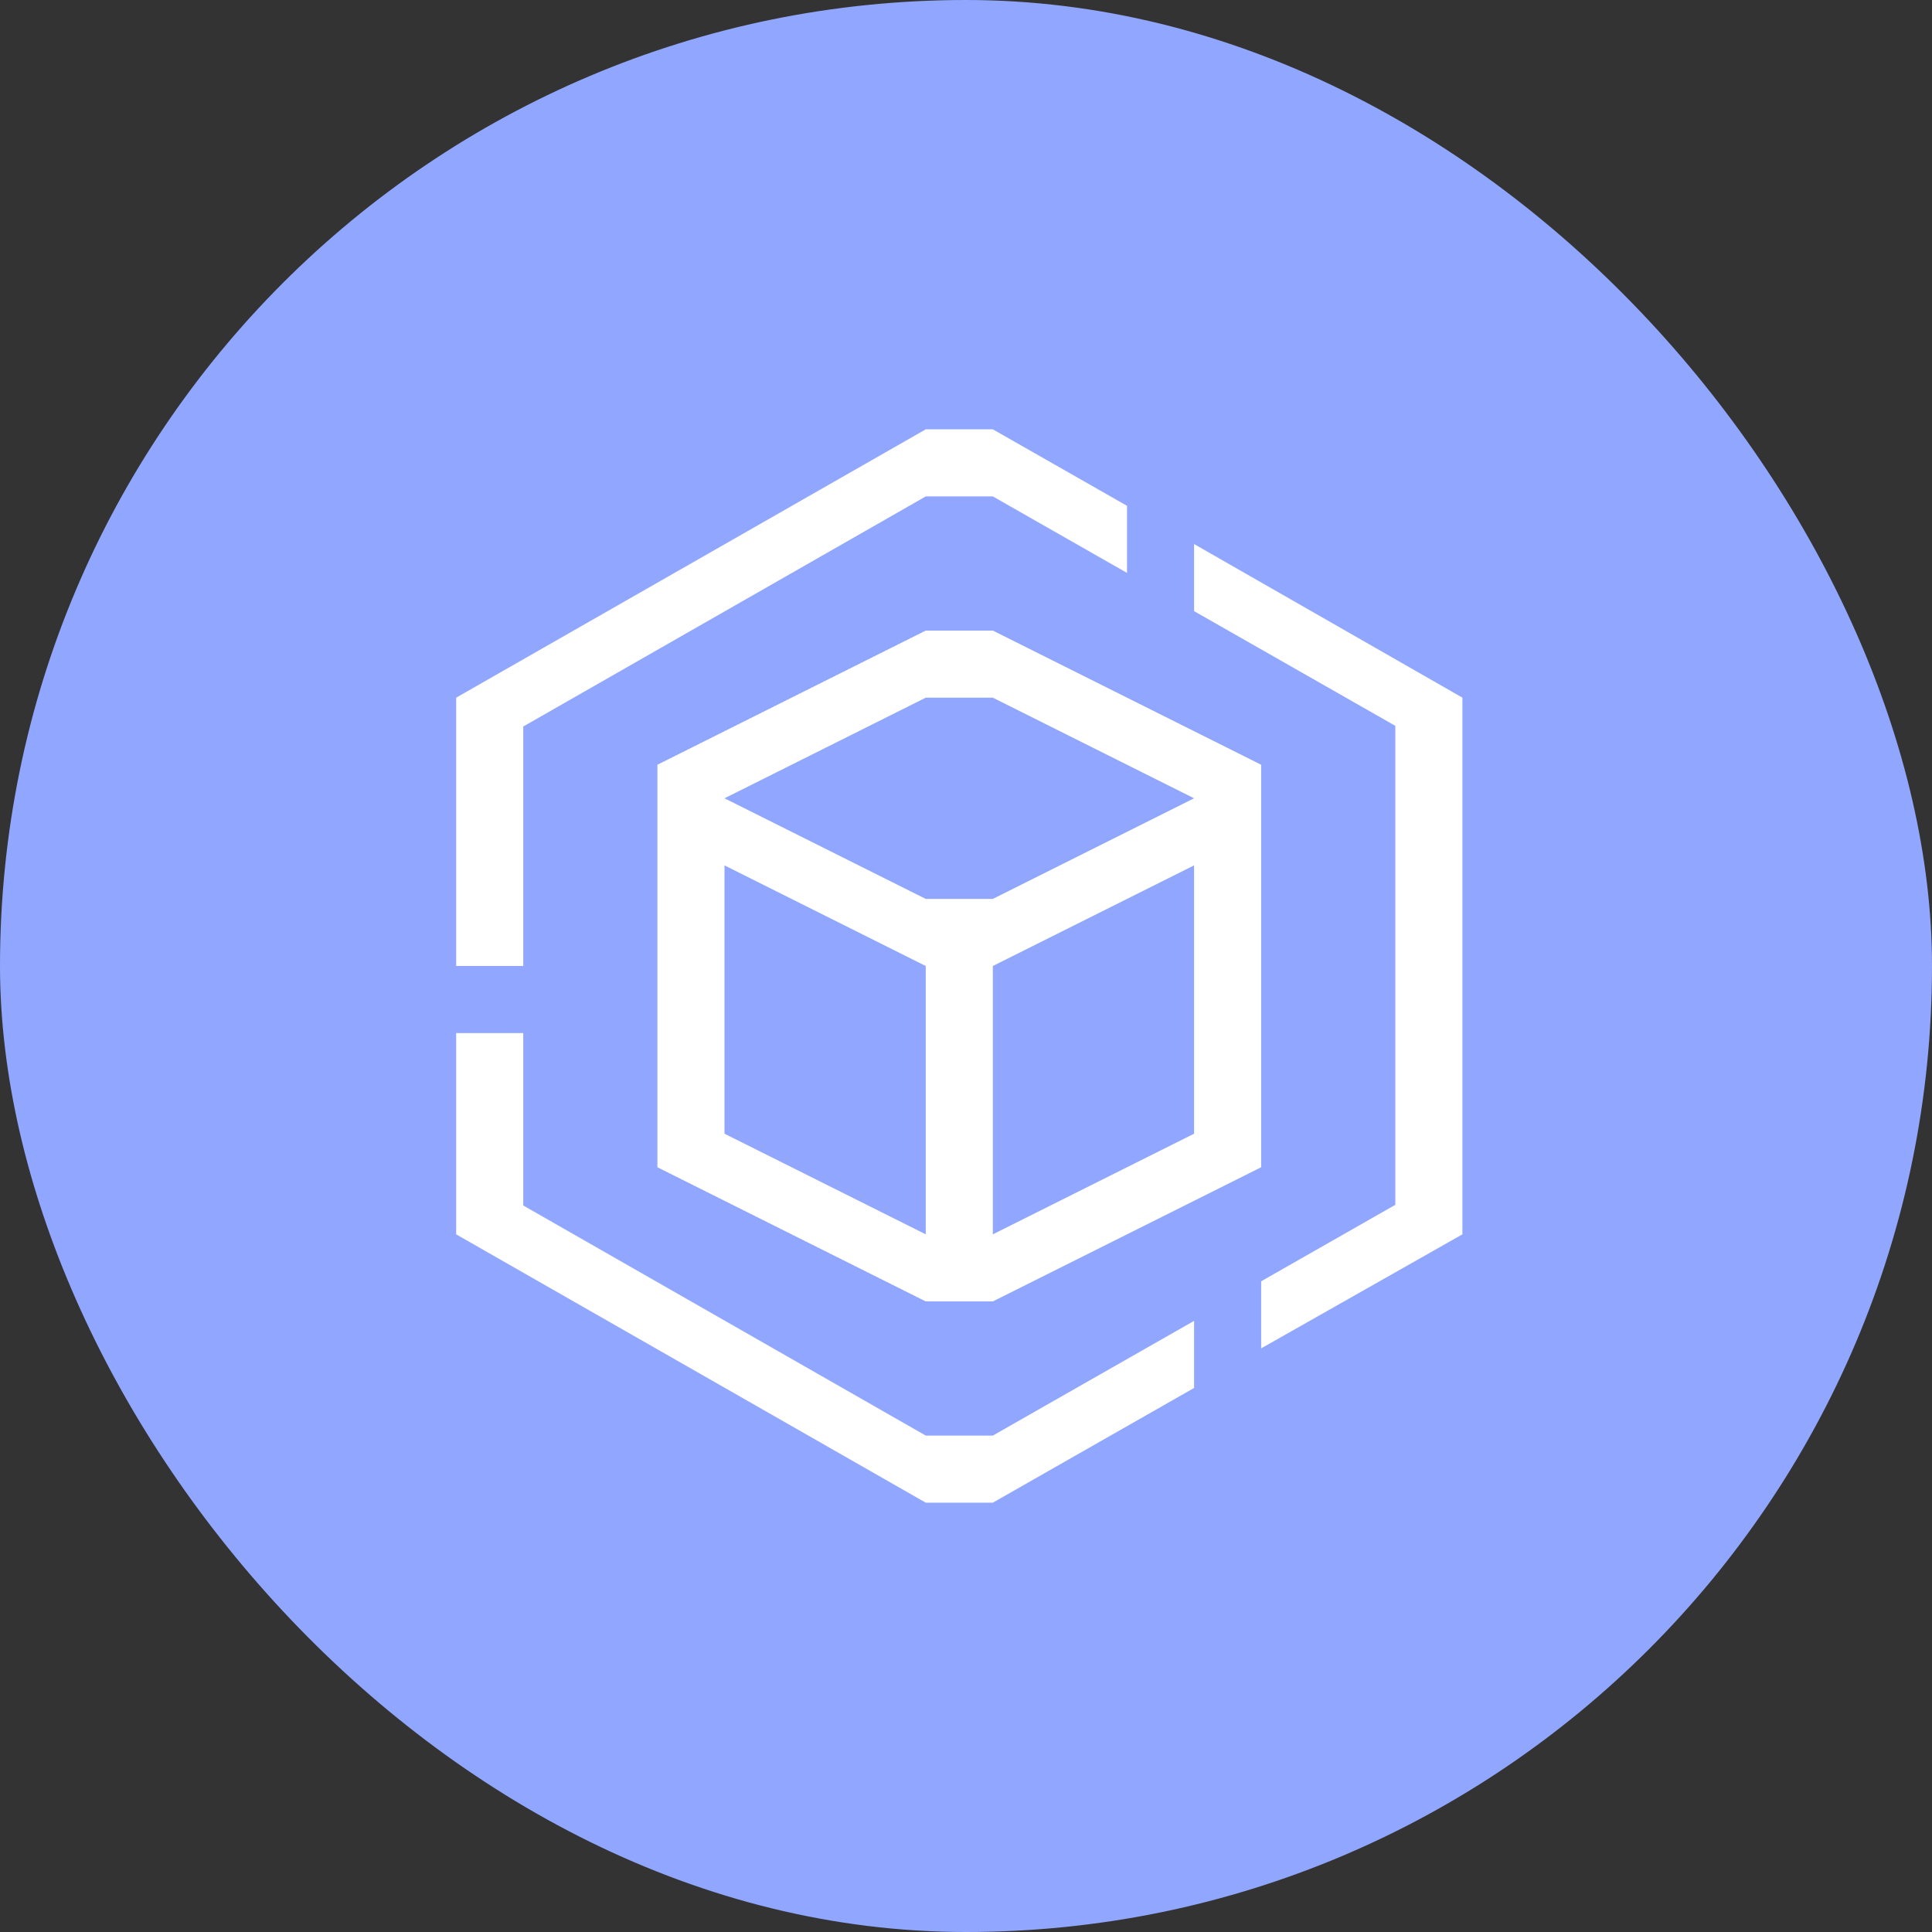
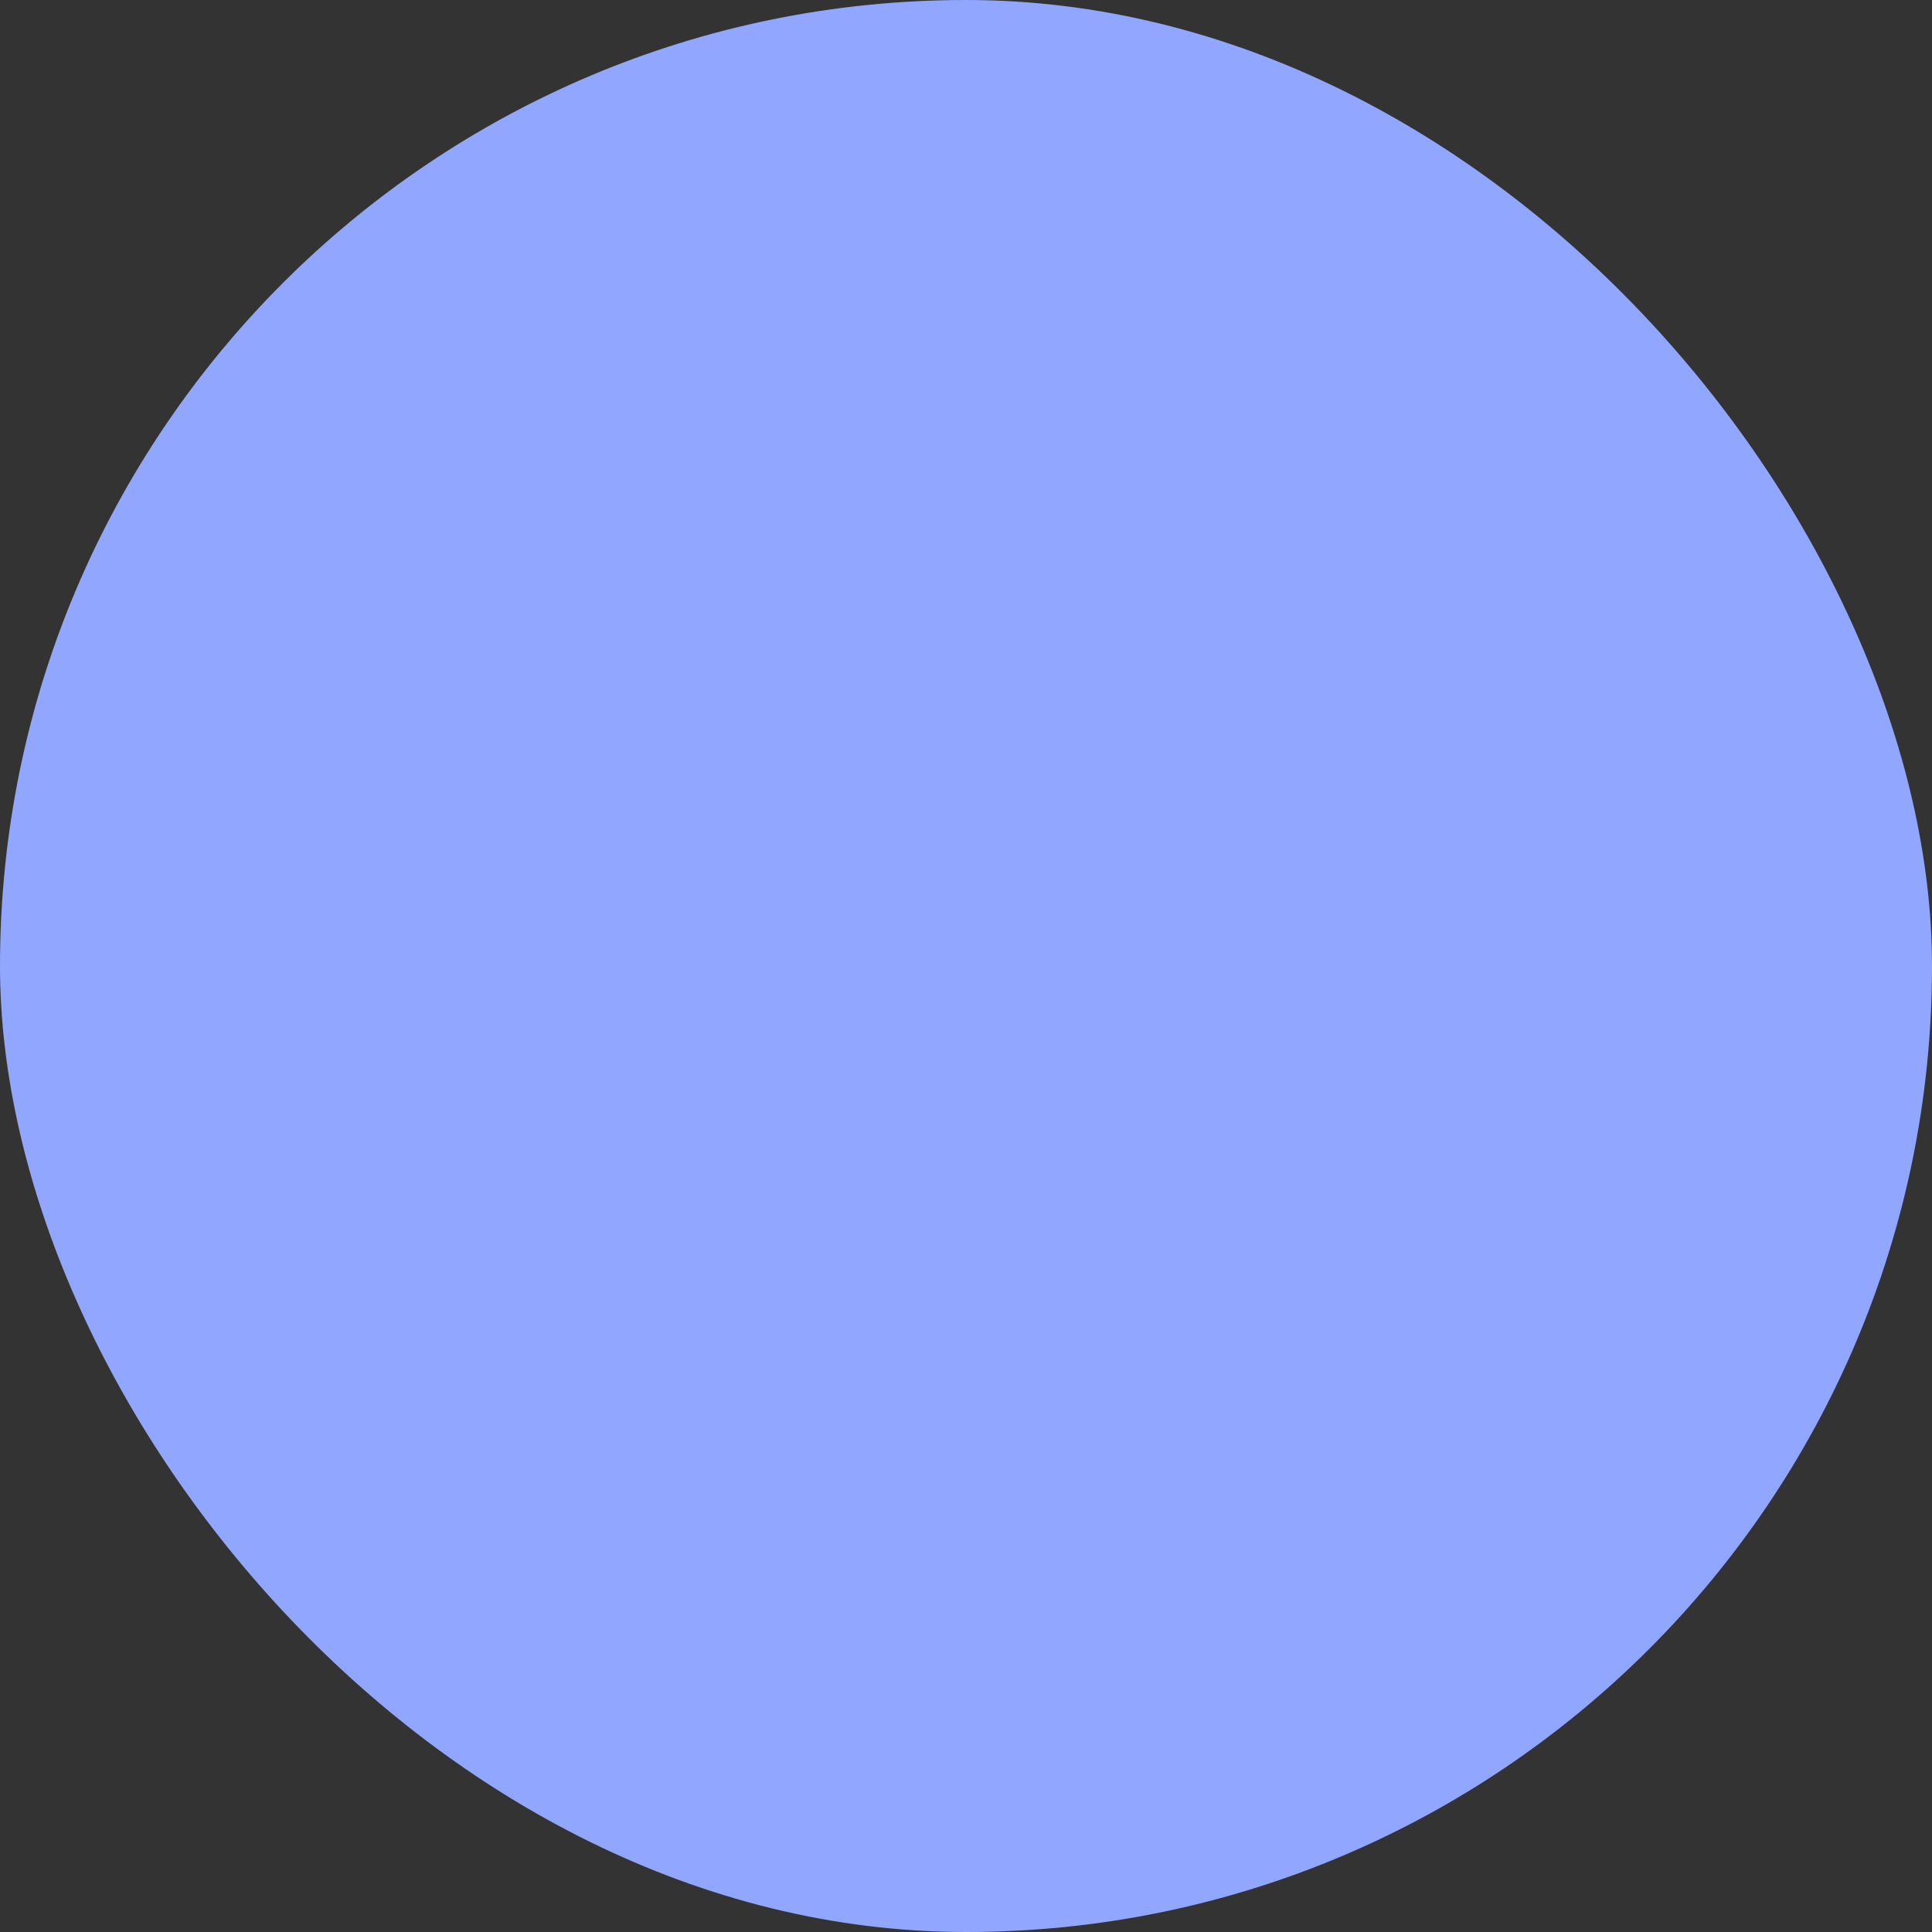
<svg xmlns="http://www.w3.org/2000/svg" fill="none" version="1.1" width="72" height="72" viewBox="0 0 72 72">
  <rect x="0" y="0" width="72" height="72" fill="#333333" stroke="none" />
  <defs>
    <clipPath id="master_svg0_303_10319">
      <rect x="0" y="0" width="72" height="72" rx="36" />
    </clipPath>
    <clipPath id="master_svg1_303_10323">
-       <rect x="16" y="16" width="40" height="40" rx="0" />
-     </clipPath>
+       </clipPath>
  </defs>
  <g style="mix-blend-mode:passthrough" clip-path="url(#master_svg0_303_10319)">
    <rect x="0" y="0" width="72" height="72" rx="36" fill="#91A7FF" fill-opacity="1" />
    <g clip-path="url(#master_svg1_303_10323)">
      <g>
-         <path d="M47,28.5L37,23.5L34.5,23.5L24.5,28.5L24.5,43.5L34.5,48.5L37,48.5L47,43.5L47,31L47,28.5ZM34.5,46L27,42.25L27,32.25L34.5,36L34.5,46ZM44.5,42.25L37,46L37,36L44.5,32.25L44.5,42.25ZM37,33.5L34.5,33.5L27,29.75L34.5,26L37,26L44.5,29.75L37,33.5ZM19.5,27.075L34.5,18.5L37,18.5L42,21.35L42,18.85L37,16L34.5,16L17,26L17,36L19.5,36L19.5,27.075ZM37,53.5L34.5,53.5L19.5,44.925L19.5,38.5L17,38.5L17,46L34.5,56L37,56L44.5,51.725L44.5,49.225L37,53.5ZM44.5,20.275L44.5,22.775L52,27.05L52,44.9L47,47.75L47,50.25L54.5,46L54.5,26L44.5,20.275Z" fill="#FFFFFF" fill-opacity="1" />
+         <path d="M47,28.5L37,23.5L34.5,23.5L24.5,28.5L24.5,43.5L34.5,48.5L37,48.5L47,43.5L47,31L47,28.5ZM34.5,46L27,32.25L34.5,36L34.5,46ZM44.5,42.25L37,46L37,36L44.5,32.25L44.5,42.25ZM37,33.5L34.5,33.5L27,29.75L34.5,26L37,26L44.5,29.75L37,33.5ZM19.5,27.075L34.5,18.5L37,18.5L42,21.35L42,18.85L37,16L34.5,16L17,26L17,36L19.5,36L19.5,27.075ZM37,53.5L34.5,53.5L19.5,44.925L19.5,38.5L17,38.5L17,46L34.5,56L37,56L44.5,51.725L44.5,49.225L37,53.5ZM44.5,20.275L44.5,22.775L52,27.05L52,44.9L47,47.75L47,50.25L54.5,46L54.5,26L44.5,20.275Z" fill="#FFFFFF" fill-opacity="1" />
      </g>
    </g>
  </g>
</svg>